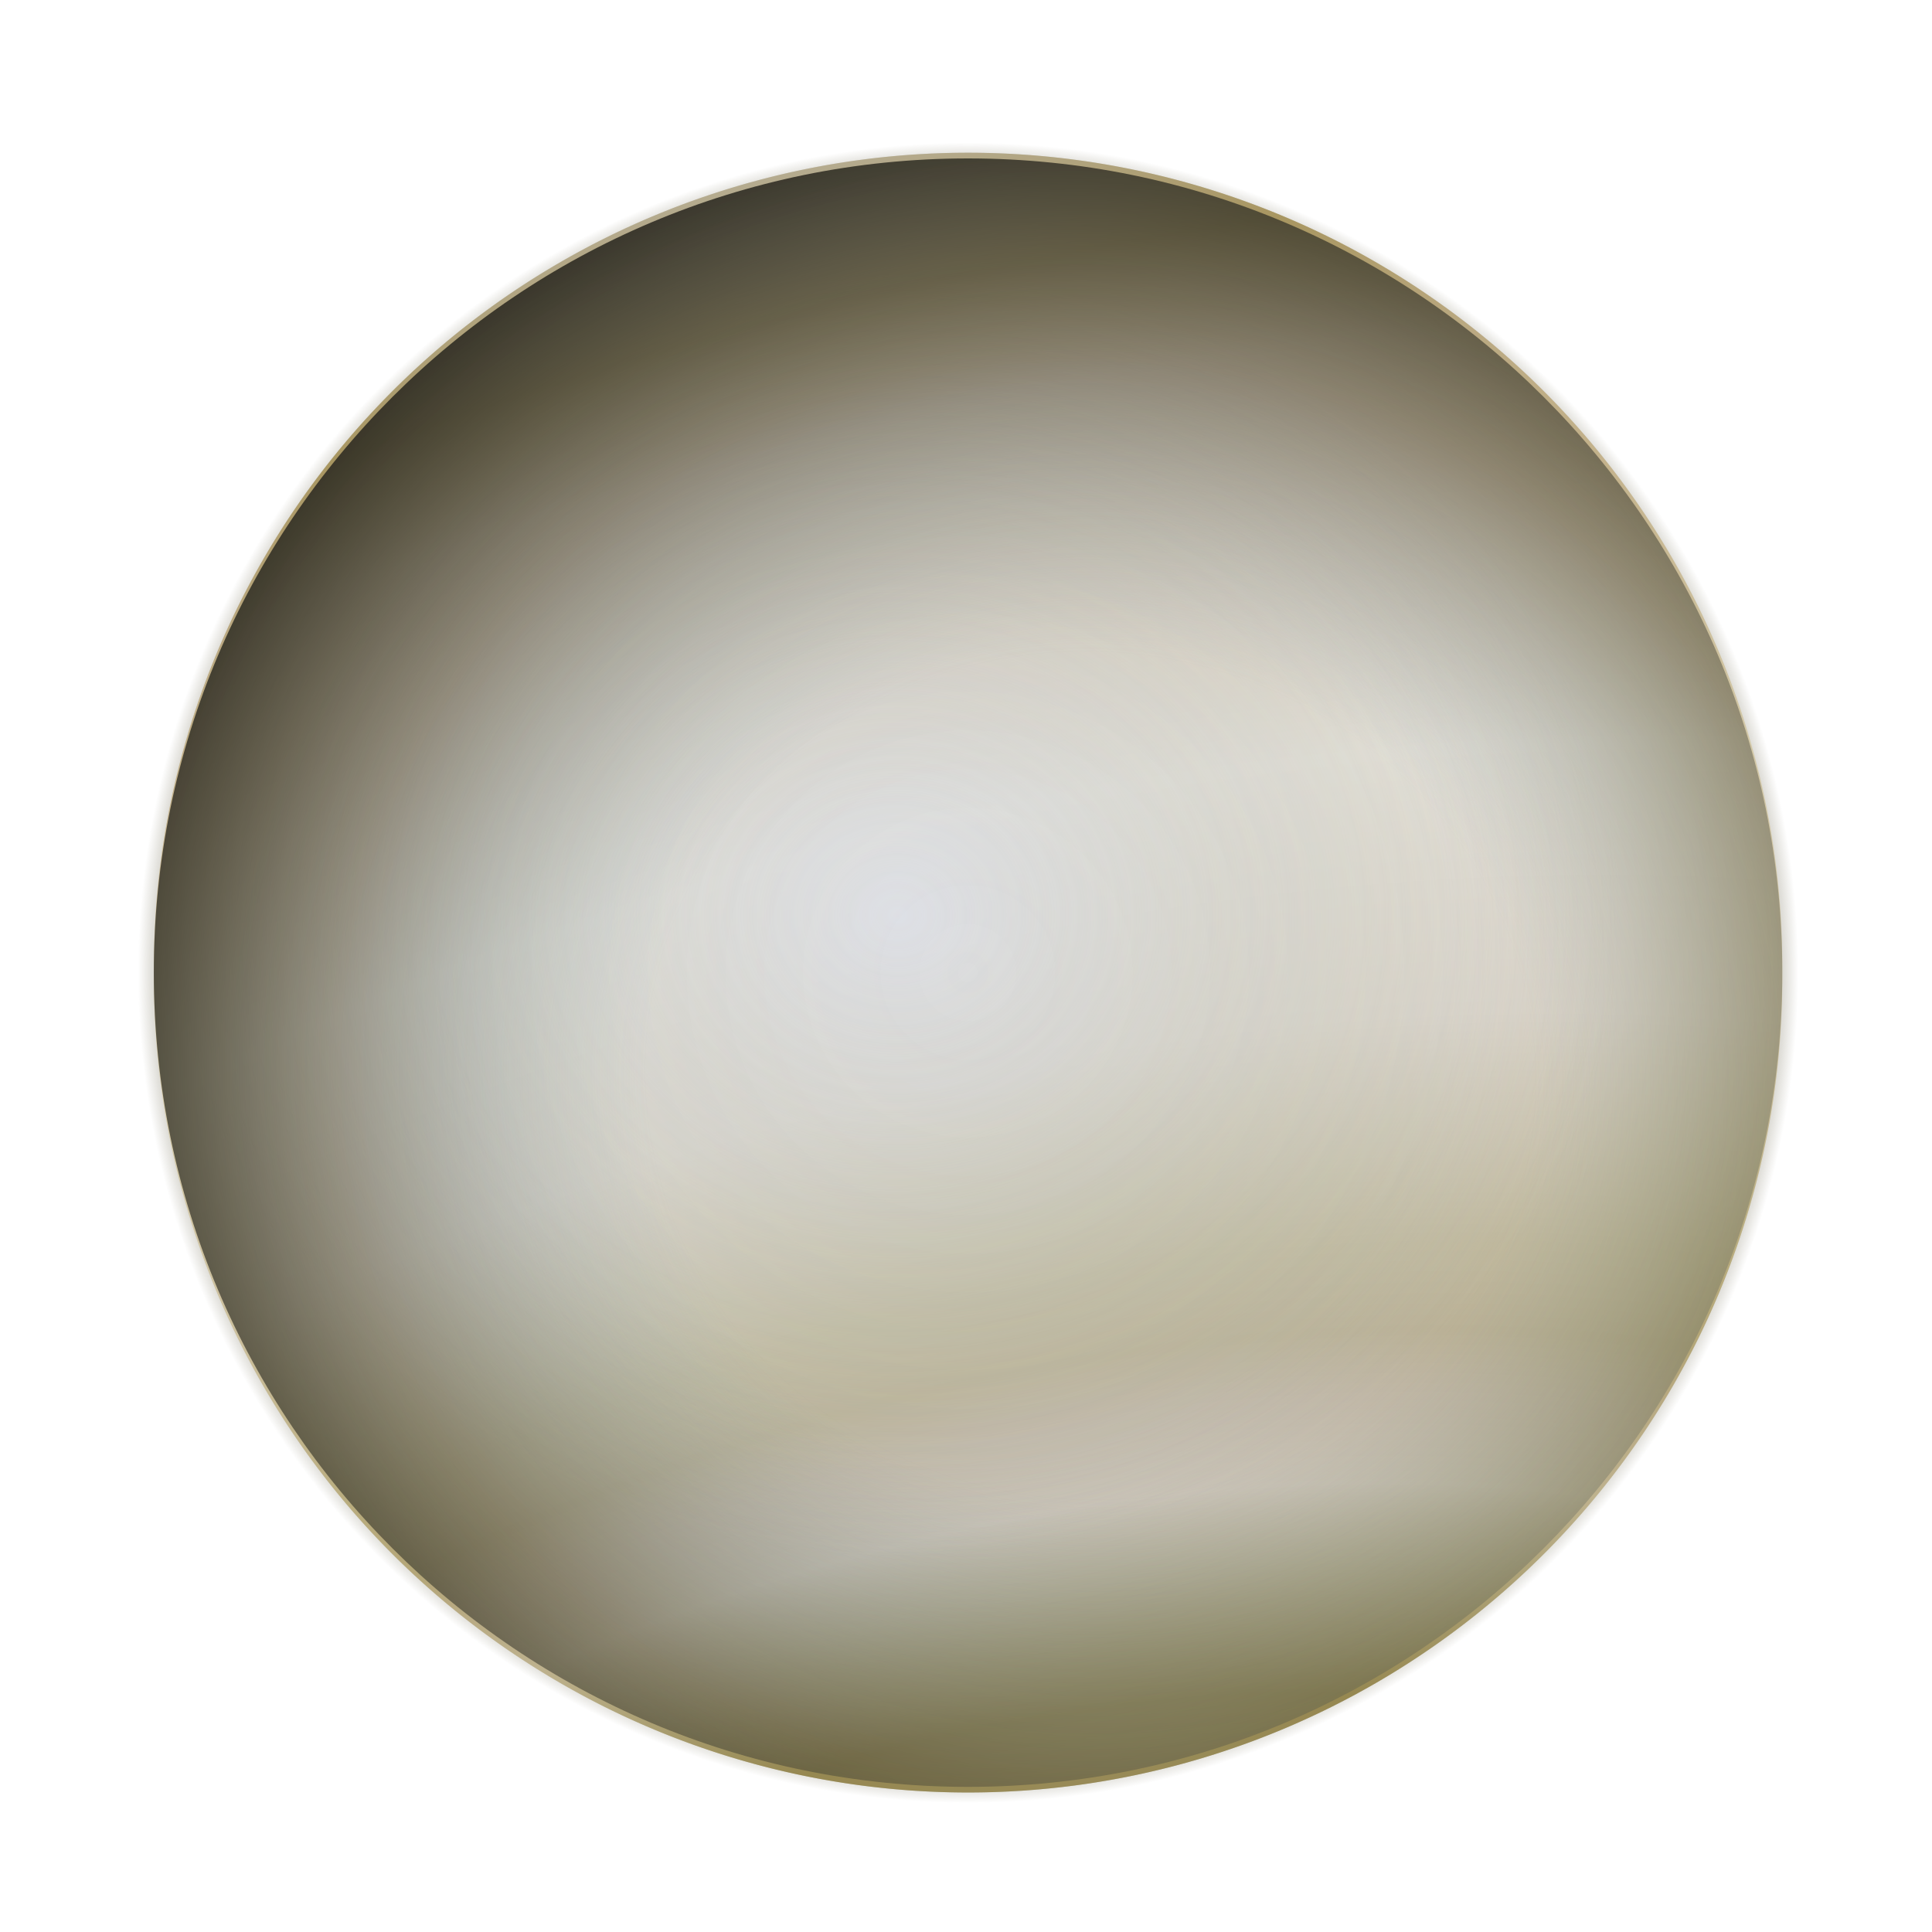
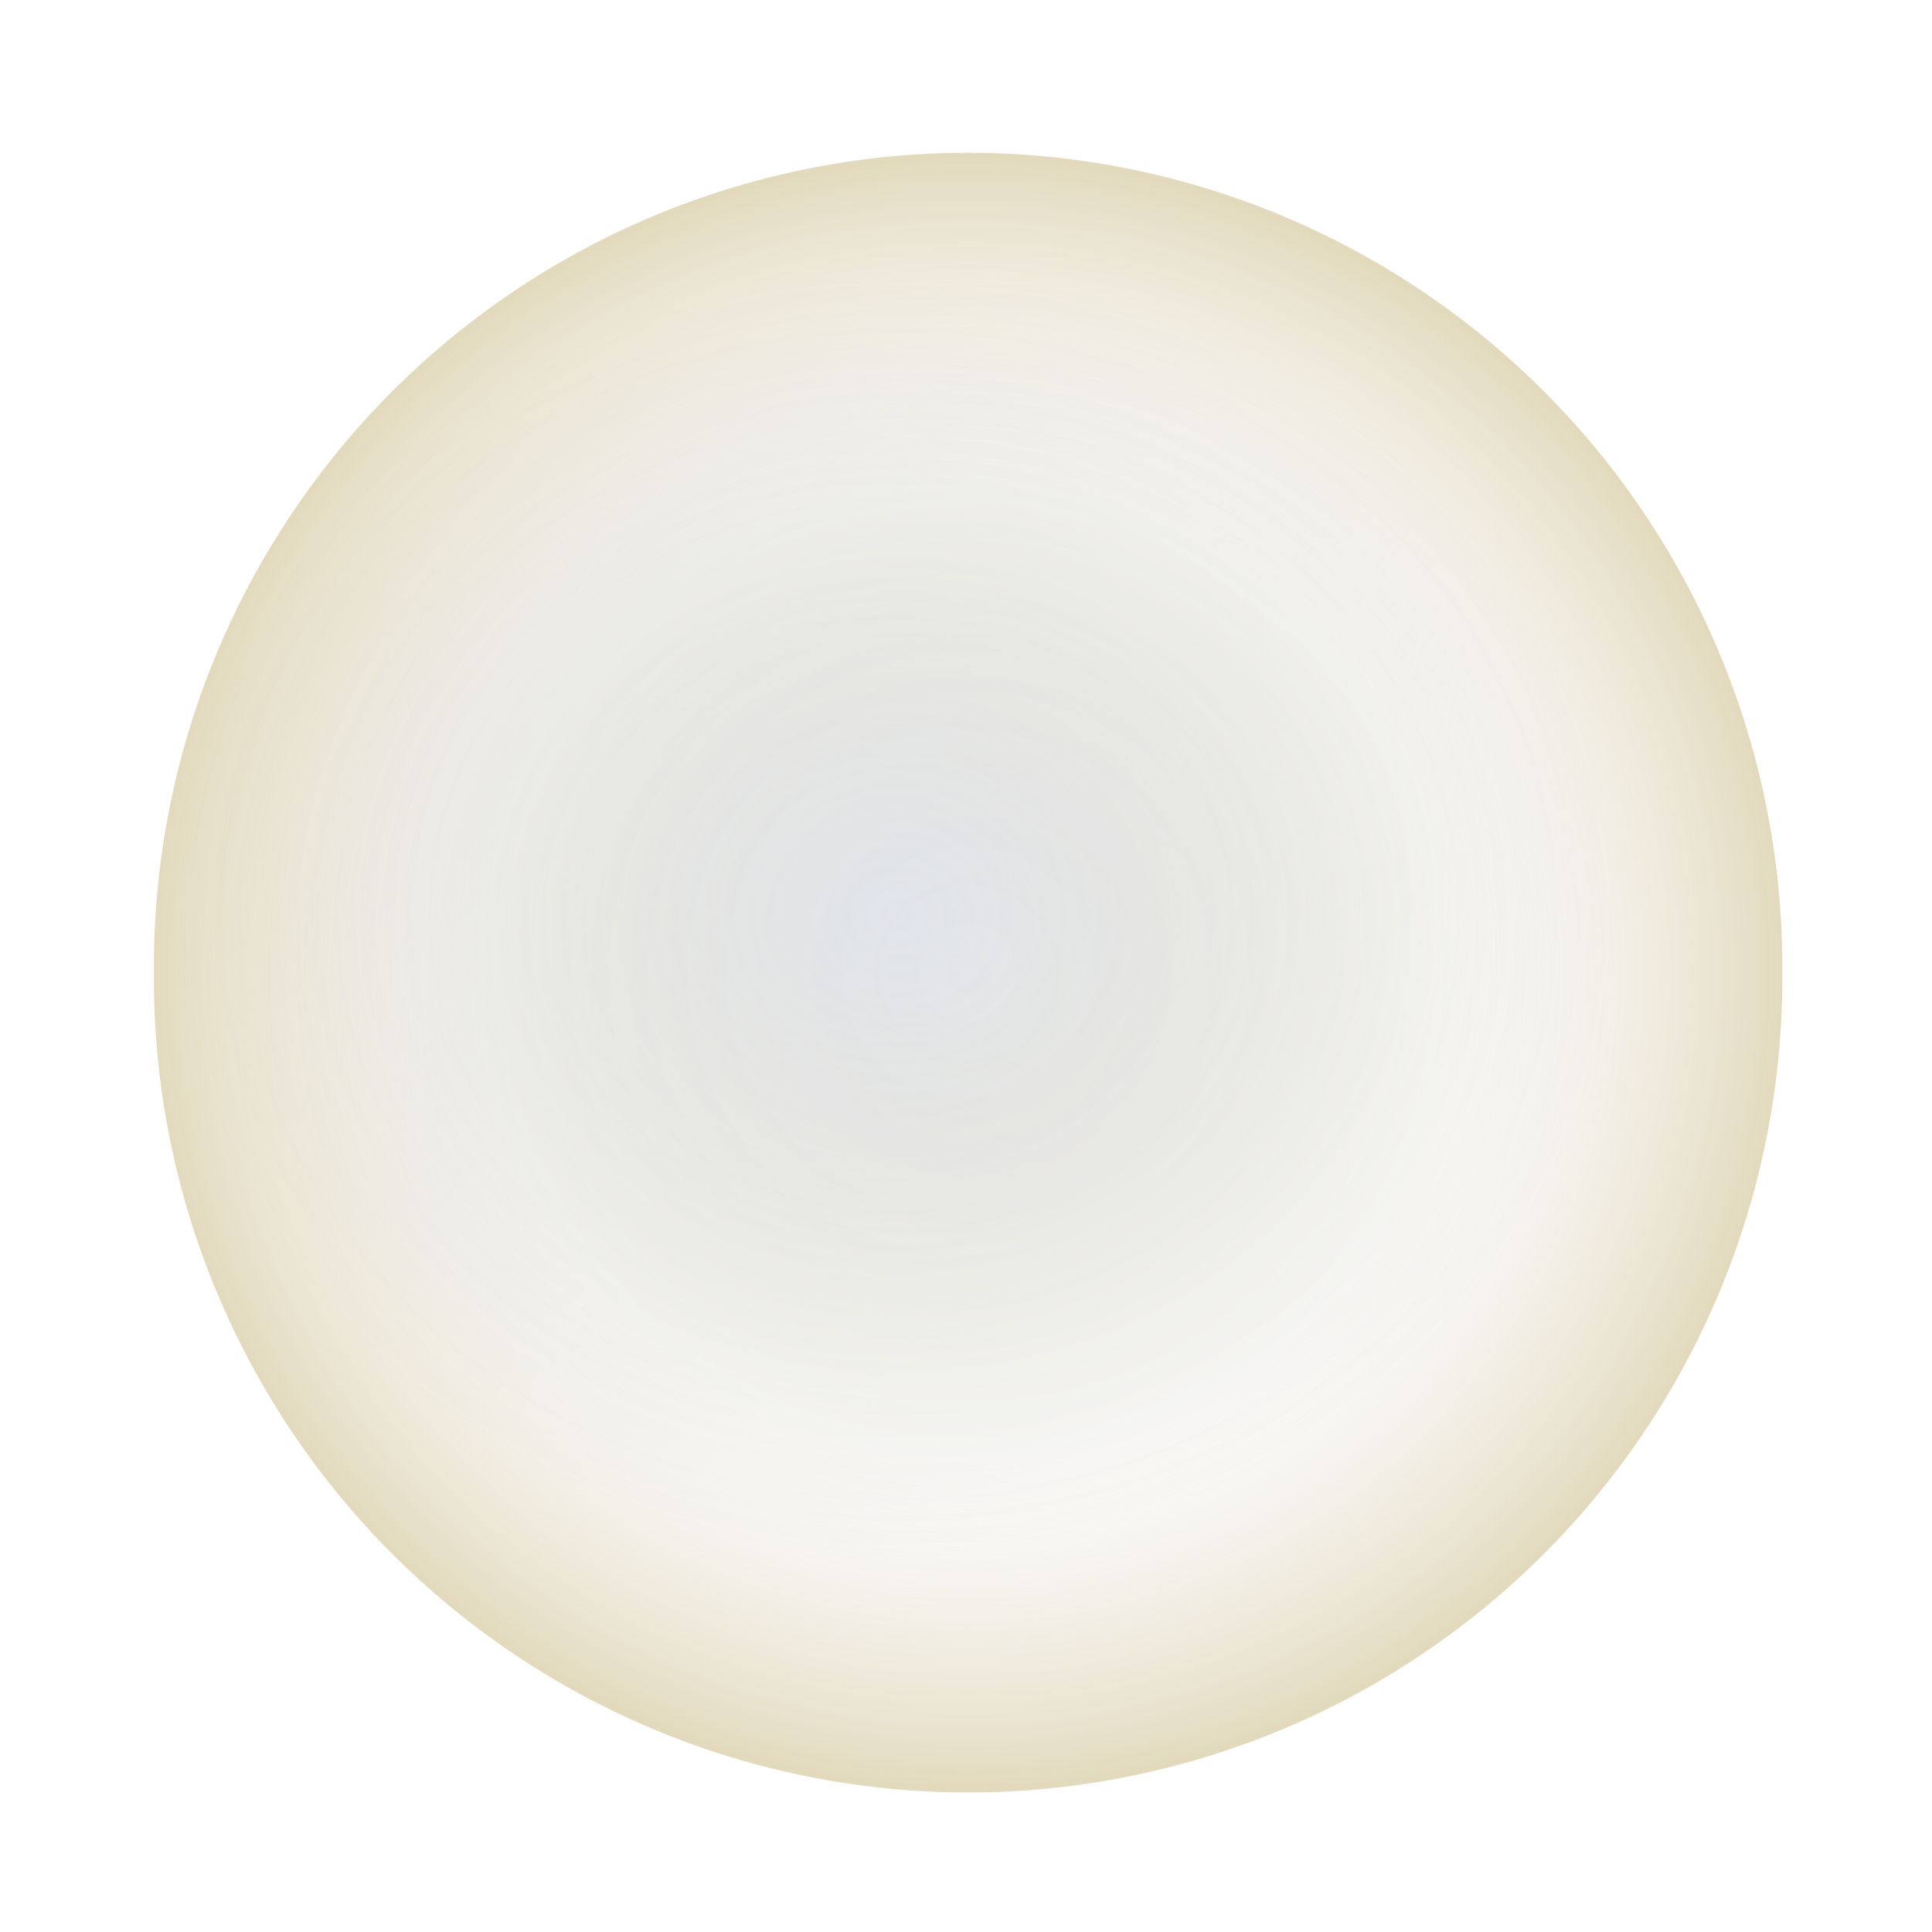
<svg xmlns="http://www.w3.org/2000/svg" xmlns:ns1="http://sodipodi.sourceforge.net/DTD/sodipodi-0.dtd" xmlns:ns2="http://www.inkscape.org/namespaces/inkscape" id="svg2" style="enable-background:new" ns1:docname="Venus_SAVE.svg" viewBox="0 0 500 500" ns1:version="0.32" version="1.0" ns2:output_extension="org.inkscape.output.svg.inkscape" ns2:version="0.47pre3 ">
  <ns1:namedview id="base" bordercolor="#666666" ns2:pageshadow="2" ns2:guide-bbox="true" pagecolor="#ffffff" ns2:window-height="968" ns2:window-maximized="0" ns2:zoom="0.9899495" ns2:window-x="-4" showgrid="false" borderopacity="1.0" ns2:current-layer="layer2" ns2:cx="404.89893" ns2:cy="258.21149" showguides="true" ns2:window-y="-4" ns2:snap-global="false" ns2:window-width="1280" ns2:pageopacity="0.0" ns2:document-units="px">
    <ns2:grid id="grid3368" type="xygrid" />
  </ns1:namedview>
  <defs id="defs4">
    <radialGradient id="radialGradient6352" gradientUnits="userSpaceOnUse" cy="363.62" cx="311.97" gradientTransform="matrix(.146 -1.256 1.32 .154 -243.33 614.18)" r="206.79" ns2:collect="always">
      <stop id="stop6348" style="stop-color:#bebdaf;stop-opacity:0" offset="0" />
      <stop id="stop6358" style="stop-color:#7b99a4;stop-opacity:0" offset=".418" />
      <stop id="stop6354" style="stop-color:#49483a;stop-opacity:.463" offset=".715" />
      <stop id="stop6350" style="stop-color:#222019" offset="1" />
    </radialGradient>
    <radialGradient id="radialGradient3225-589-616" gradientUnits="userSpaceOnUse" cy="766.53" cx="121.96" gradientTransform="matrix(4.023 -1.749 1.179 2.713 -1112 -1149.7)" r="206.79" ns2:collect="always">
      <stop id="stop4349" style="stop-color:#acb0c6" offset="0" />
      <stop id="stop4351" style="stop-color:#8a825b" offset=".345" />
      <stop id="stop4353" style="stop-color:#b1ad98" offset=".395" />
      <stop id="stop4355" style="stop-color:#c7c2b7" offset=".425" />
      <stop id="stop4357" style="stop-color:#bfb7a8" offset=".458" />
      <stop id="stop4359" style="stop-color:#b8b096" offset=".483" />
      <stop id="stop4361" style="stop-color:#beb89e" offset=".516" />
      <stop id="stop4363" style="stop-color:#dbd6ce" offset=".605" />
      <stop id="stop4365" style="stop-color:#e6e3dd" offset=".708" />
      <stop id="stop4367" style="stop-color:#cfc2b3" offset=".819" />
      <stop id="stop4369" style="stop-color:#c1b4a4" offset=".872" />
      <stop id="stop4371" style="stop-color:#a69873" offset=".923" />
      <stop id="stop4373" style="stop-color:#c0c3d2" offset="1" />
    </radialGradient>
    <radialGradient id="radialGradient3798-823-889" gradientUnits="userSpaceOnUse" cx="228.29" cy="255.54" r="113.14" gradientTransform="matrix(1 0 0 1.098 0 -25.098)" ns2:collect="always">
      <stop id="stop4377" style="stop-color:#dee1e9" offset="0" />
      <stop id="stop4379" style="stop-color:#bebea3;stop-opacity:0" offset="1" />
    </radialGradient>
    <radialGradient id="radialGradient6398-630-841" gradientUnits="userSpaceOnUse" cy="303.21" cx="282.5" r="206.79" ns2:collect="always">
      <stop id="stop4383" style="stop-color:#78785b" offset="0" />
      <stop id="stop4385" style="stop-color:#78705b" offset=".928" />
      <stop id="stop4387" style="stop-color:#78735b;stop-opacity:0" offset="1" />
    </radialGradient>
    <radialGradient id="radialGradient3226-646-930" gradientUnits="userSpaceOnUse" cy="303.21" cx="282.5" gradientTransform="matrix(1 0 0 1 -.058 0)" r="206.79" ns2:collect="always">
      <stop id="stop4391" style="stop-color:#78735b;stop-opacity:0" offset="0" />
      <stop id="stop4393" style="stop-color:#d2c8c8;stop-opacity:.098" offset=".595" />
      <stop id="stop4395" style="stop-color:#ad943e;stop-opacity:.677" offset="1" />
    </radialGradient>
  </defs>
  <g id="layer13" ns1:insensitive="true" ns2:label="GLOW LOL" ns2:groupmode="layer">
-     <path id="path6384" ns1:rx="206.78572" ns1:ry="206.78572" style="fill-rule:evenodd;enable-background:accumulate;fill:url(#radialGradient6398-630-841)" ns1:type="arc" d="m489.29 303.21a206.79 206.79 0 1 1 -413.57 0 206.79 206.79 0 1 1 413.57 0z" transform="matrix(1.039 0 0 1.039 -42.949 -63.291)" ns1:cy="303.21429" ns1:cx="282.5" />
-   </g>
+     </g>
  <g id="layer2" ns1:insensitive="true" ns2:label="LOL BASE" ns2:groupmode="layer">
-     <path id="path2407" ns1:rx="206.78572" ns1:ry="206.78572" style="fill-rule:evenodd;enable-background:accumulate;fill:url(#radialGradient3225-589-616)" ns1:type="arc" d="m489.29 303.21a206.79 206.79 0 1 1 -413.57 0 206.79 206.79 0 1 1 413.57 0z" transform="matrix(1.019 0 0 1.019 -37.331 -57.261)" ns1:cy="303.21429" ns1:cx="282.5" />
-   </g>
+     </g>
  <g id="layer4" ns1:insensitive="true" style="opacity:.849" ns2:label="SOMETHING LOL" ns2:groupmode="layer">
    <path id="path3771" ns1:rx="113.13708" ns1:ry="124.24876" style="fill-rule:evenodd;color:#000000;enable-background:accumulate;fill:url(#radialGradient3798-823-889)" ns1:type="arc" d="m341.43 255.54a113.14 124.25 0 1 1 -226.27 0 113.14 124.25 0 1 1 226.27 0z" transform="matrix(1.651 0 0 1.337 -144.6 -104.75)" ns1:cy="255.54309" ns1:cx="228.29448" />
  </g>
  <g id="layer3" ns1:insensitive="true" style="opacity:.5" ns2:label="ATMO LOL" ns2:groupmode="layer">
-     <path id="path3218" ns1:rx="206.78572" ns1:ry="206.78572" style="fill-rule:evenodd;enable-background:accumulate;fill:url(#radialGradient3226-646-930)" ns1:type="arc" d="m489.29 303.21a206.79 206.79 0 1 1 -413.57 0 206.79 206.79 0 1 1 413.57 0z" transform="matrix(1.019 0 0 1.019 -37.331 -57.261)" ns1:cy="303.21429" ns1:cx="282.5" />
+     <path id="path3218" ns1:rx="206.78572" ns1:ry="206.78572" style="fill-rule:evenodd;enable-background:accumulate;fill:url(#radialGradient3226-646-930)" ns1:type="arc" d="m489.29 303.21a206.79 206.79 0 1 1 -413.57 0 206.79 206.79 0 1 1 413.57 0" transform="matrix(1.019 0 0 1.019 -37.331 -57.261)" ns1:cy="303.21429" ns1:cx="282.5" />
  </g>
  <g id="layer11" ns1:insensitive="true" ns2:label="LOL SHADOW" ns2:groupmode="layer">
-     <path id="path6344" style="fill-rule:evenodd;enable-background:accumulate;fill:url(#radialGradient6352)" d="m250.53 41c-116.31 0-210.72 94.4-210.72 210.72 0 116.31 94.404 210.72 210.72 210.72 116.31 0 210.72-94.404 210.72-210.72s-94.4-210.72-210.72-210.72z" />
-   </g>
+     </g>
</svg>